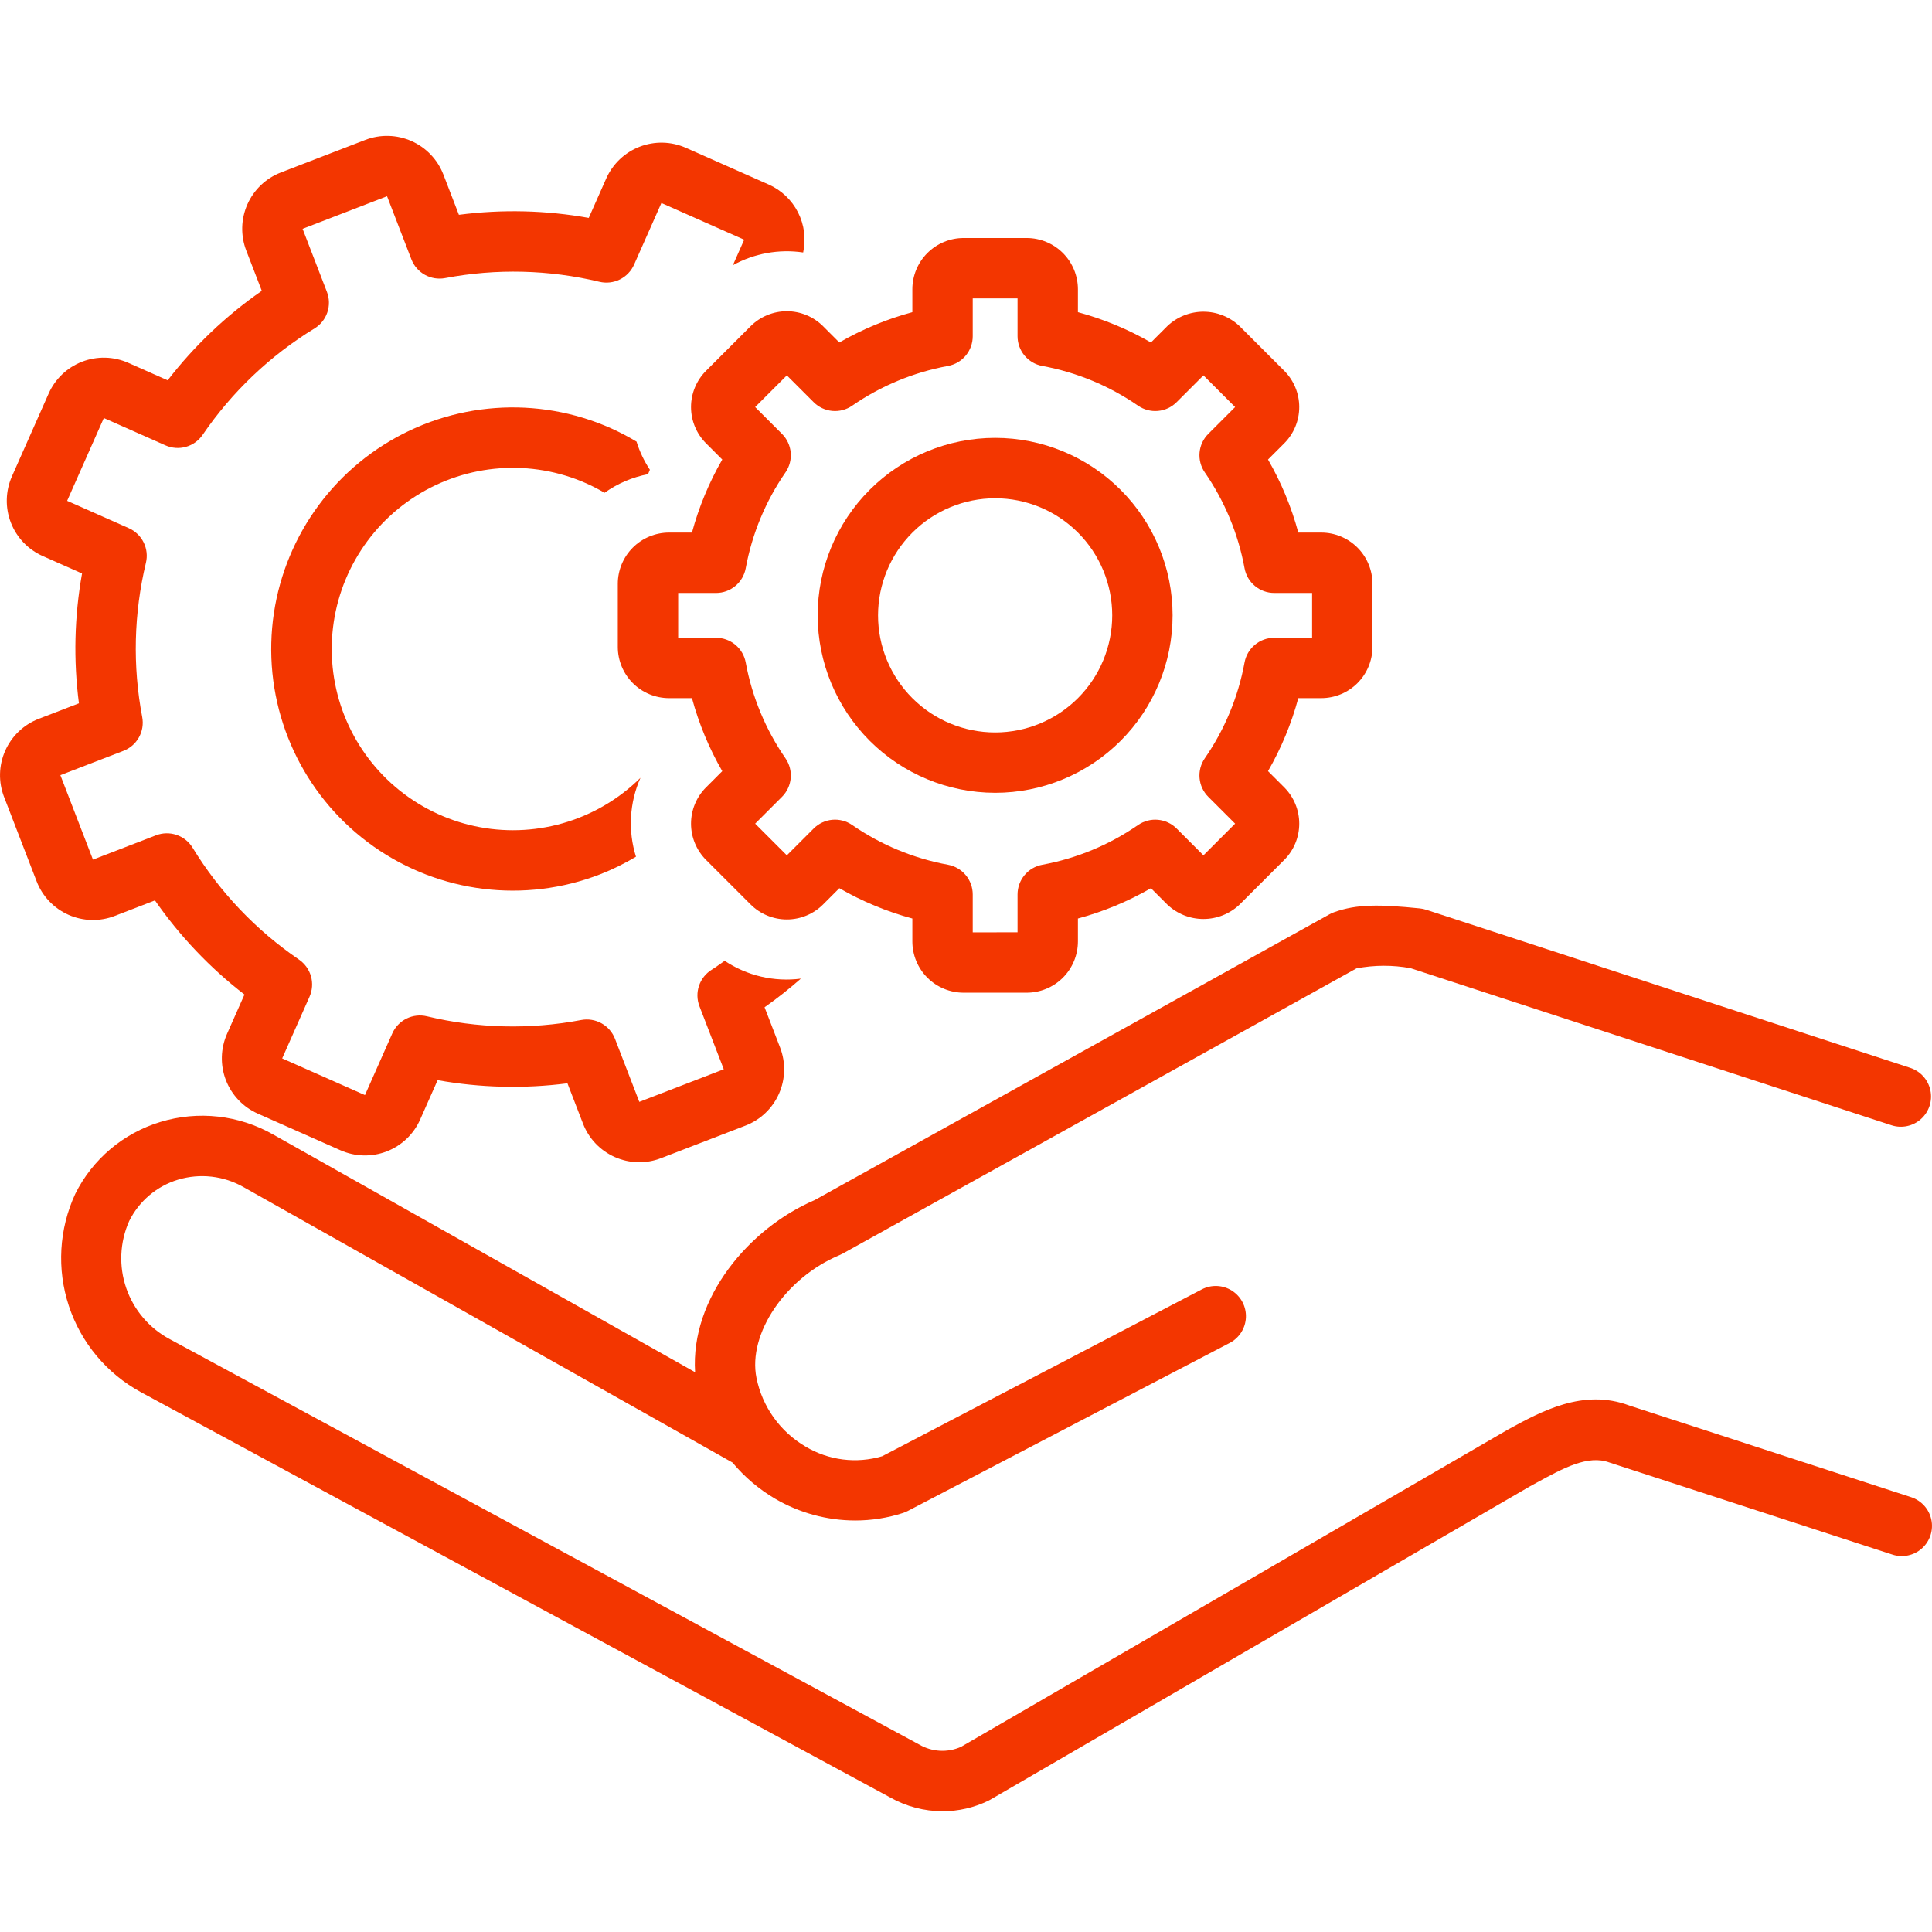
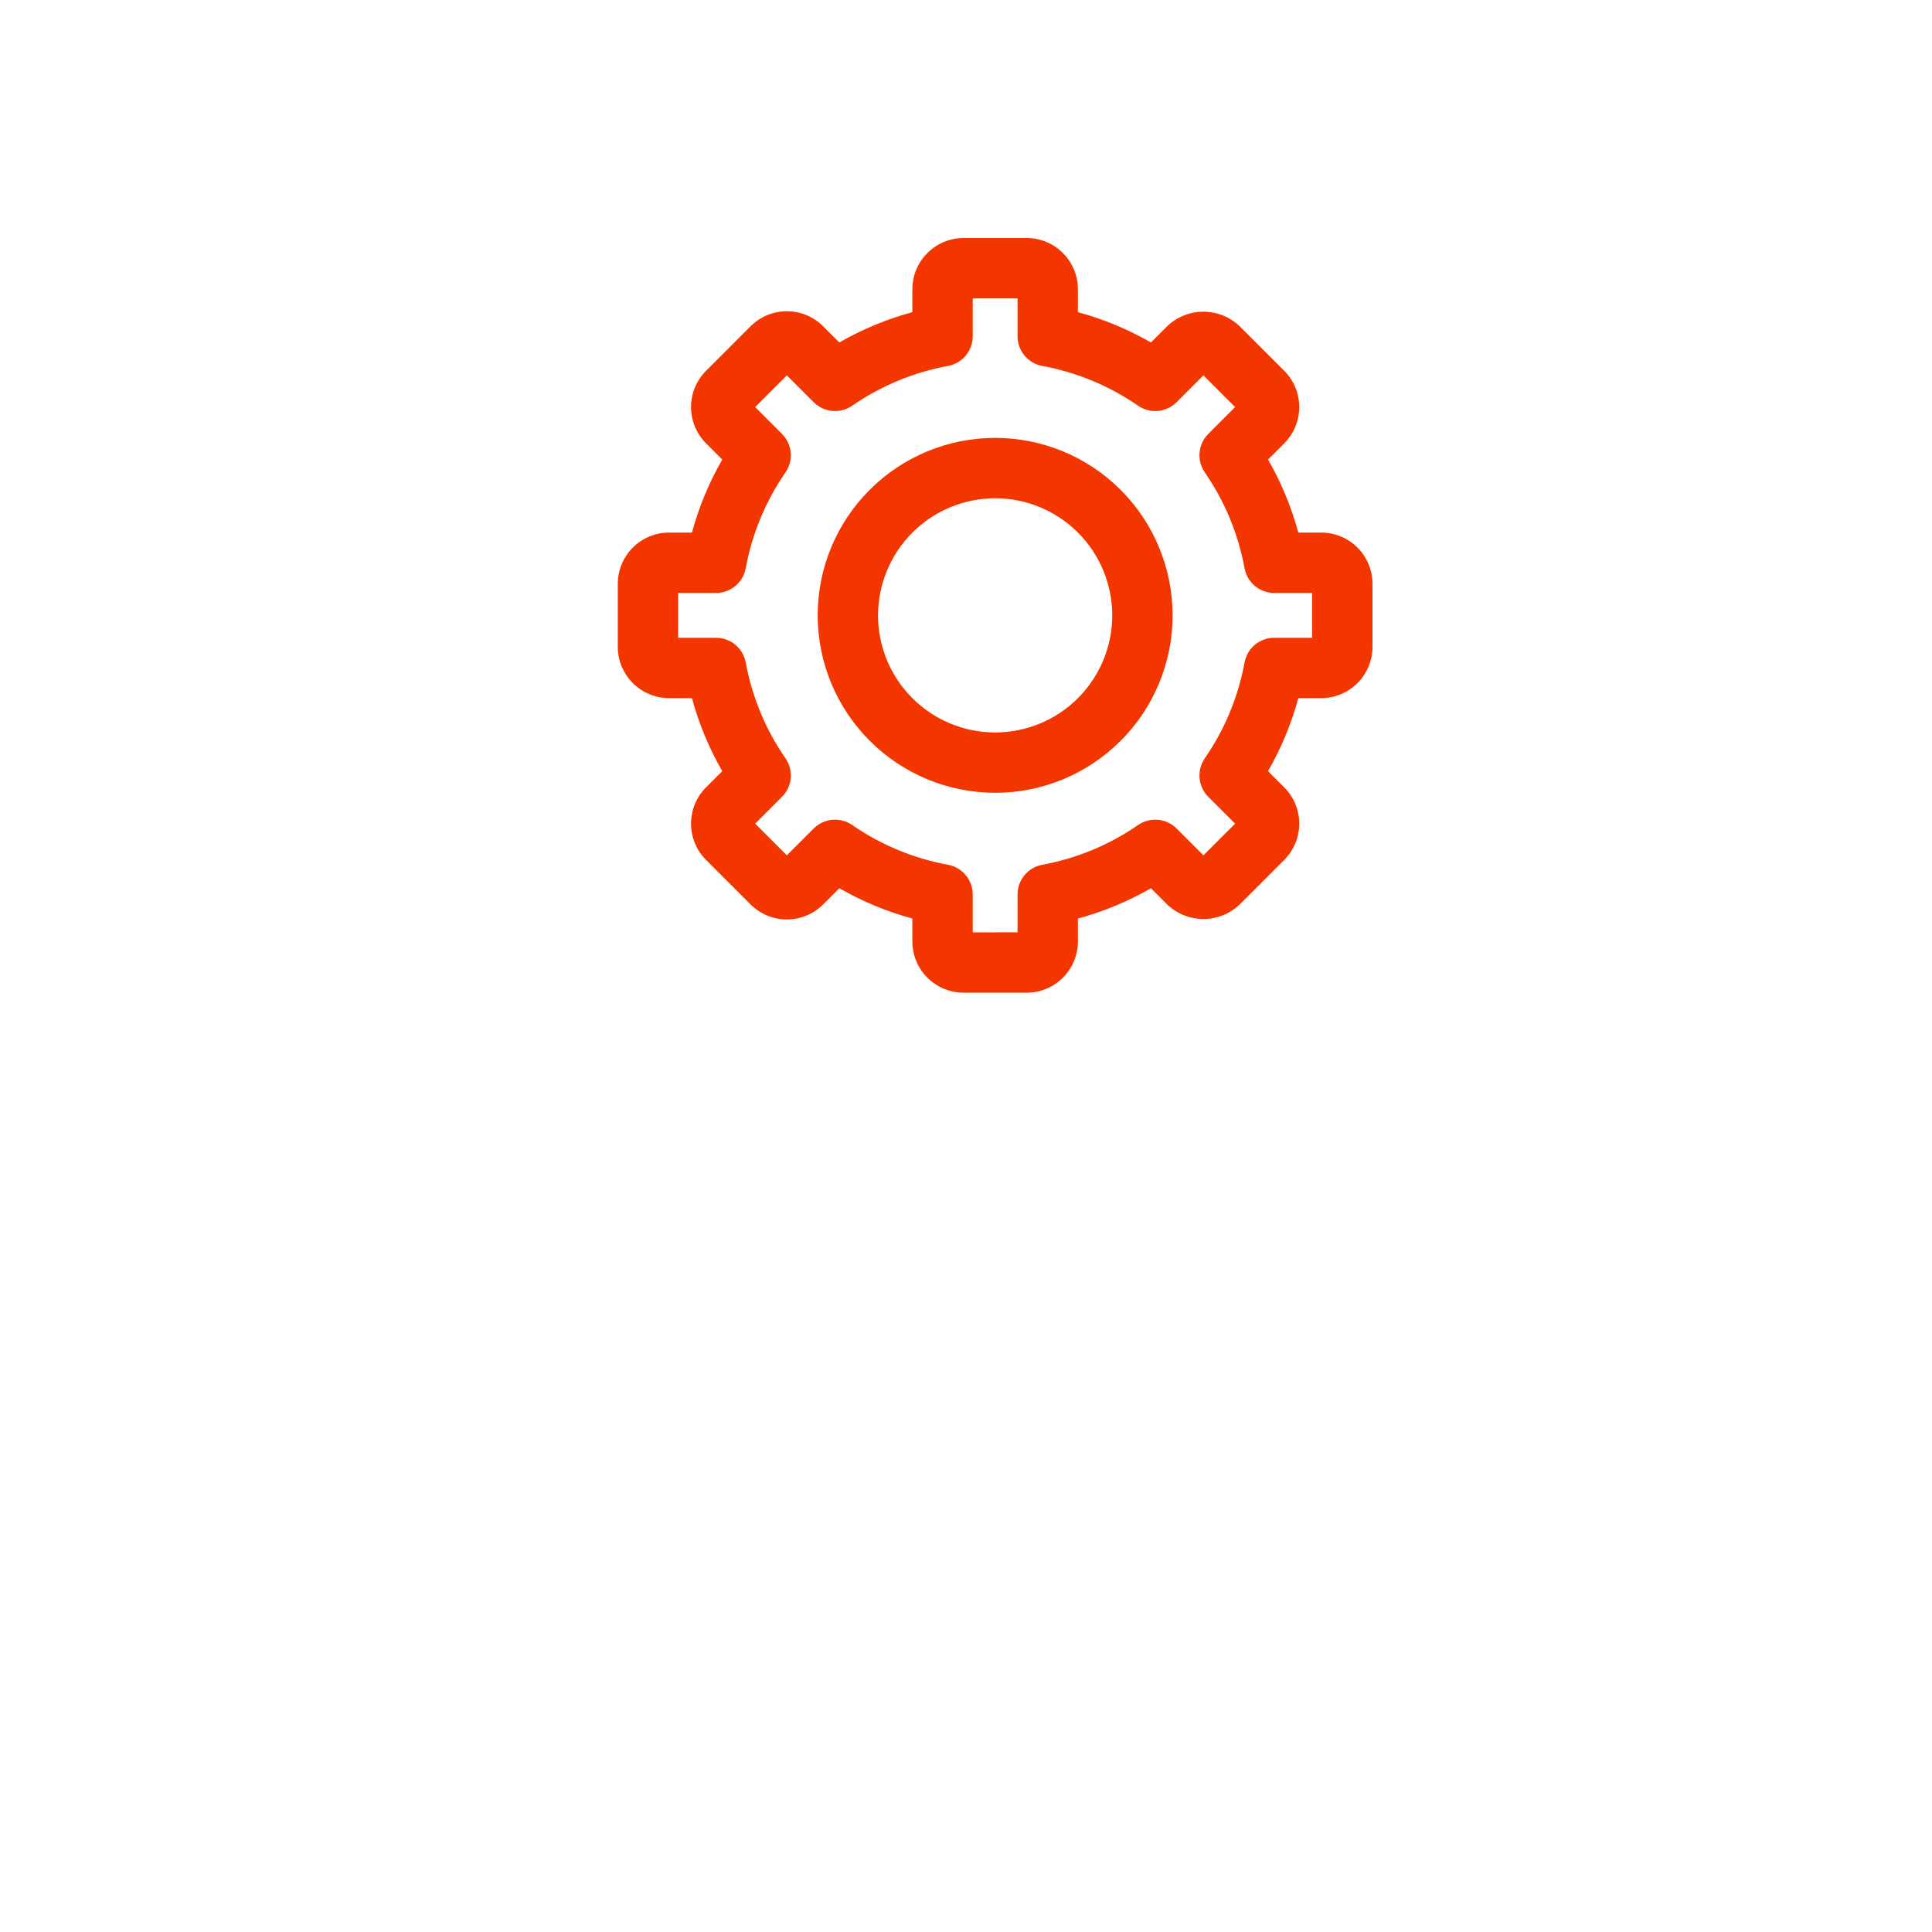
<svg xmlns="http://www.w3.org/2000/svg" width="1200pt" height="1200pt" version="1.1" viewBox="0 0 1200 1200">
-   <path d="m2.512 494.96 20.238 52.461c3.578 9.277 10.695 16.758 19.785 20.789 9.094 4.031 19.414 4.285 28.691 0.707l25.02-9.648h0.004c15.434 22.211 34.18 41.926 55.586 58.461l-10.844 24.461c-4.019 9.094-4.266 19.406-0.691 28.684 3.578 9.273 10.688 16.75 19.77 20.793l51.406 22.789v-0.004c9.094 4.039 19.418 4.297 28.699 0.719 9.281-3.582 16.758-10.703 20.785-19.797l10.848-24.461 0.004-0.004c26.621 4.762 53.816 5.414 80.637 1.941l9.652 25.02 0.004 0.004c3.566 9.285 10.684 16.77 19.781 20.801 9.094 4.031 19.418 4.277 28.695 0.684l52.465-20.234v0.004c9.277-3.582 16.754-10.699 20.785-19.789 4.027-9.09 4.285-19.41 0.707-28.688l-9.648-25.02-0.004-0.004c7.832-5.523 15.359-11.465 22.551-17.797-16.594 2.16-33.406-1.77-47.328-11.055-2.684 1.805-5.207 3.785-7.981 5.484h0.004c-3.738 2.293-6.551 5.82-7.953 9.973-1.406 4.152-1.312 8.664 0.266 12.754l15.105 39.148-52.461 20.242-15.102-39.156c-1.578-4.09-4.539-7.496-8.367-9.629-3.824-2.133-8.281-2.859-12.586-2.055-31.758 6.035-64.438 5.25-95.867-2.305-4.262-1.023-8.746-0.516-12.676 1.426-3.926 1.945-7.051 5.203-8.824 9.211l-16.984 38.305-51.414-22.789 16.984-38.305h-0.004c1.777-4.004 2.098-8.508 0.898-12.723-1.195-4.215-3.836-7.879-7.453-10.352-26.699-18.227-49.223-41.914-66.078-69.496-2.297-3.734-5.824-6.543-9.977-7.945-4.148-1.406-8.66-1.312-12.75 0.258l-39.148 15.105-20.238-52.461 39.156-15.102c4.09-1.574 7.5-4.535 9.633-8.367 2.133-3.828 2.856-8.285 2.047-12.594-6.031-31.754-5.246-64.43 2.301-95.859 1.02-4.262 0.516-8.746-1.43-12.672-1.941-3.93-5.199-7.051-9.207-8.828l-38.305-16.984 22.797-51.414 38.305 16.984v-0.004c4.004 1.777 8.508 2.098 12.723 0.898 4.215-1.199 7.879-3.836 10.352-7.453 18.223-26.699 41.91-49.223 69.492-66.078 3.738-2.293 6.551-5.82 7.953-9.973 1.406-4.152 1.312-8.664-0.266-12.754l-15.105-39.148 52.461-20.238 15.102 39.156c1.578 4.09 4.539 7.5 8.367 9.633 3.828 2.133 8.285 2.856 12.594 2.047 31.754-6.031 64.43-5.246 95.859 2.301 4.262 1.012 8.742 0.504 12.668-1.438 3.926-1.945 7.051-5.199 8.832-9.199l16.984-38.305 51.418 22.797-7.031 15.855c13.289-7.367 28.633-10.152 43.664-7.922 1.832-8.43 0.703-17.234-3.203-24.922-3.906-7.691-10.348-13.801-18.234-17.293l-51.418-22.793c-9.09-4.016-19.406-4.262-28.68-0.684-9.273 3.574-16.75 10.684-20.793 19.762l-10.852 24.461c-26.621-4.766-53.82-5.418-80.645-1.93l-9.645-25.023c-3.586-9.27-10.707-16.742-19.793-20.773-9.09-4.027-19.406-4.289-28.688-0.723l-52.461 20.238c-9.277 3.578-16.758 10.695-20.789 19.789-4.031 9.09-4.285 19.414-0.707 28.691l9.648 25.016 0.004 0.004c-22.215 15.43-41.93 34.176-58.465 55.582l-24.457-10.84c-9.09-4.035-19.41-4.289-28.691-0.711-9.277 3.578-16.754 10.695-20.781 19.789l-22.797 51.418c-4.019 9.09-4.269 19.406-0.691 28.68 3.578 9.277 10.688 16.754 19.77 20.793l24.461 10.852c-4.762 26.621-5.414 53.82-1.93 80.645l-25.023 9.645c-9.27 3.59-16.738 10.707-20.77 19.797-4.027 9.086-4.289 19.402-0.727 28.684z" fill="#f33600" />
-   <path d="m359.23 508.08c-35.078 13.578-74.621 8.738-105.39-12.898-30.766-21.641-48.688-57.223-47.762-94.824 0.926-37.602 20.574-72.258 52.367-92.359 31.793-20.102 71.527-22.988 105.89-7.699 3.824 1.715 7.551 3.641 11.164 5.766 8.07-5.746 17.281-9.684 27.012-11.551 0.371-0.914 0.75-1.828 1.141-2.742-3.578-5.402-6.371-11.285-8.293-17.473-5.109-3.066-10.395-5.832-15.828-8.281-45.824-20.391-98.805-16.539-141.2 10.266-42.391 26.801-68.594 73.008-69.828 123.15-1.234 50.141 22.664 97.586 63.688 126.44 41.027 28.855 93.754 35.309 140.52 17.195 7.723-3.027 15.18-6.688 22.305-10.938-5.059-16.141-4.062-33.57 2.797-49.031-11 10.906-24.141 19.41-38.594 24.984z" fill="#f33600" />
  <path d="m466.22 202.62-27.707 27.715c-5.957 5.973-9.305 14.062-9.305 22.496s3.344 16.527 9.301 22.5l10.102 10.102c-8.211 14.238-14.539 29.484-18.824 45.355h-14.246c-8.434 0.008-16.523 3.363-22.488 9.328-5.965 5.965-9.32 14.055-9.328 22.488v39.203c0.008 8.438 3.363 16.527 9.328 22.492 5.965 5.965 14.055 9.32 22.488 9.328h14.246c4.285 15.867 10.613 31.109 18.82 45.352l-10.105 10.109-0.004-0.004c-5.953 5.977-9.293 14.066-9.293 22.504 0.004 8.434 3.348 16.523 9.305 22.496l27.715 27.707c5.973 5.961 14.062 9.305 22.5 9.305 8.434 0 16.523-3.344 22.496-9.305l10.102-10.102c14.238 8.215 29.484 14.539 45.355 18.824v14.25c0.008 8.434 3.363 16.523 9.328 22.488 5.969 5.965 14.055 9.32 22.492 9.328h39.203c8.434-0.008 16.52-3.363 22.484-9.328s9.32-14.055 9.328-22.488v-14.25c15.871-4.285 31.117-10.609 45.355-18.824l10.098 10.098c6.062 5.789 14.117 9.02 22.496 9.02 8.383 0.004 16.441-3.223 22.504-9.008l27.73-27.723c5.949-5.977 9.289-14.066 9.289-22.5-0.004-8.438-3.344-16.523-9.297-22.5l-10.098-10.098h-0.004c8.207-14.238 14.531-29.484 18.816-45.352h14.254c8.434-0.008 16.523-3.363 22.488-9.328 5.961-5.965 9.316-14.055 9.328-22.488v-39.203c-0.012-8.438-3.367-16.523-9.328-22.488-5.965-5.965-14.055-9.32-22.488-9.332h-14.254c-4.281-15.871-10.605-31.117-18.816-45.355l10.109-10.105c5.949-5.977 9.289-14.066 9.289-22.5 0-8.434-3.344-16.523-9.297-22.496l-27.715-27.707c-6.059-5.789-14.117-9.02-22.496-9.02-8.383-0.004-16.441 3.223-22.504 9.008l-10.105 10.109c-14.238-8.211-29.484-14.539-45.355-18.824v-14.25c-0.012-8.434-3.363-16.52-9.328-22.484s-14.051-9.32-22.488-9.328h-39.199c-8.438 0.008-16.523 3.363-22.488 9.328-5.965 5.961-9.32 14.051-9.332 22.484v14.25c-15.871 4.285-31.113 10.613-45.355 18.824l-10.102-10.102c-5.973-5.961-14.066-9.305-22.5-9.305-8.438 0-16.527 3.344-22.5 9.305zm39.172 47.199c3.098 3.102 7.184 5.019 11.551 5.418 4.363 0.398 8.73-0.746 12.34-3.234 17.875-12.359 38.172-20.781 59.547-24.707 4.309-0.793 8.203-3.074 11.008-6.441 2.805-3.367 4.34-7.613 4.34-11.996v-23.523h27.836v23.523c0 4.383 1.535 8.625 4.336 11.992 2.805 3.371 6.699 5.652 11.008 6.445 21.375 3.926 41.672 12.348 59.547 24.707 3.609 2.488 7.977 3.633 12.34 3.234 4.367-0.398 8.457-2.312 11.555-5.414l16.672-16.672 19.684 19.68-16.672 16.668c-3.102 3.098-5.016 7.188-5.414 11.555-0.398 4.367 0.746 8.734 3.234 12.344 12.359 17.871 20.781 38.164 24.703 59.535 0.793 4.312 3.07 8.211 6.441 11.016 3.367 2.805 7.613 4.34 11.996 4.34h23.527v27.84h-23.527c-4.383 0-8.629 1.535-11.996 4.34-3.367 2.805-5.648 6.699-6.441 11.012-3.922 21.371-12.344 41.668-24.711 59.539-2.484 3.613-3.629 7.981-3.227 12.348 0.398 4.363 2.316 8.453 5.414 11.551l16.672 16.664-19.684 19.68-16.672-16.672c-3.102-3.094-7.188-5.008-11.555-5.406-4.363-0.398-8.73 0.742-12.34 3.227-17.871 12.363-38.164 20.785-59.535 24.707-4.312 0.793-8.211 3.07-11.016 6.441-2.805 3.367-4.34 7.613-4.34 11.996v23.527l-27.836 0.004v-23.531c0-4.383-1.535-8.629-4.34-11.996-2.805-3.367-6.699-5.648-11.008-6.441-21.375-3.926-41.672-12.348-59.547-24.707-3.609-2.488-7.977-3.633-12.34-3.234-4.367 0.398-8.453 2.316-11.551 5.418l-16.672 16.668-19.68-19.68 16.668-16.664c3.098-3.098 5.016-7.188 5.414-11.551 0.398-4.367-0.746-8.734-3.231-12.344-12.359-17.875-20.781-38.172-24.707-59.547-0.793-4.309-3.074-8.203-6.441-11.008-3.367-2.805-7.613-4.34-11.996-4.34h-23.523v-27.84h23.523c4.383 0 8.629-1.535 11.996-4.34 3.367-2.805 5.648-6.699 6.441-11.008 3.926-21.375 12.348-41.672 24.707-59.543 2.488-3.609 3.629-7.977 3.231-12.344-0.395-4.363-2.312-8.453-5.41-11.551l-16.668-16.668 19.68-19.684z" fill="#f33600" />
  <path d="m618.1 492.43c29.234 0 57.27-11.613 77.941-32.285 20.668-20.672 32.281-48.711 32.281-77.945s-11.613-57.27-32.285-77.941c-20.672-20.672-48.711-32.281-77.945-32.281-29.23 0-57.27 11.613-77.941 32.285-20.668 20.672-32.281 48.711-32.281 77.945 0.031 29.223 11.656 57.238 32.32 77.902 20.668 20.664 48.684 32.289 77.91 32.32zm0-182.95c19.285 0 37.785 7.664 51.422 21.301 13.641 13.641 21.301 32.137 21.301 51.426s-7.66 37.785-21.301 51.426c-13.637 13.641-32.137 21.301-51.426 21.301-19.289 0-37.785-7.66-51.426-21.301-13.637-13.637-21.301-32.137-21.301-51.422 0.02-19.285 7.691-37.77 21.324-51.406 13.637-13.633 32.121-21.305 51.406-21.324z" fill="#f33600" />
-   <path d="m825.82 567.86-319.79 177.52c-40.727 17.445-77.215 60.773-74.293 106.92l-261.89-147.54c-21.324-12.203-46.742-15.059-70.246-7.891-23.043 6.977-42.18 23.164-52.883 44.73-10.086 21.836-11.5 46.691-3.953 69.531 7.543 22.836 23.48 41.957 44.59 53.488l465.49 251.78c9.953 5.625 21.191 8.586 32.625 8.598 9.871 0.008 19.613-2.238 28.484-6.566 0.402-0.191 0.797-0.402 1.18-0.633l335.1-194.58 4.246-2.316c16.398-8.965 31.871-17.441 45.09-12.535l175.86 57.219 0.004 0.008c6.371 2.07 13.367 0.59 18.348-3.891 4.981-4.484 7.195-11.281 5.805-17.836-1.391-6.555-6.172-11.871-12.543-13.945l-175.13-56.953c-28.52-10.648-54.527 3.606-75.422 15.031l-339.53 196.98c-8.383 3.762-18.07 3.238-26-1.406l-465.48-251.78c-12.707-6.766-22.375-18.094-27.062-31.707-4.688-13.609-4.039-28.492 1.809-41.645 6.125-12.383 17.094-21.688 30.312-25.707 13.695-4.137 28.492-2.438 40.898 4.688l303.54 171c7.457 8.949 16.402 16.543 26.441 22.445 15.105 8.844 32.289 13.516 49.793 13.539 10.102 0.004 20.137-1.582 29.742-4.695 0.988-0.328 1.949-0.734 2.875-1.211l200.03-104.41c5.918-3.113 9.734-9.141 10.008-15.82 0.277-6.68-3.023-13.004-8.66-16.598-5.641-3.59-12.766-3.91-18.703-0.832l-198.54 103.64c-16.016 4.766-33.301 2.59-47.637-5.996-15.766-9.23-26.844-24.742-30.457-42.645-5.531-27.363 18.102-62.293 51.605-76.273 0.645-0.266 1.27-0.566 1.879-0.906l319.17-177.18c11.094-2.129 22.488-2.172 33.602-0.133l298.74 97.566h-0.004c6.363 2.066 13.348 0.586 18.324-3.887 4.981-4.473 7.195-11.262 5.82-17.809-1.379-6.547-6.141-11.867-12.5-13.957l-300.68-98.199c-1.281-0.414-2.606-0.695-3.945-0.828-24.738-2.496-39.039-2.769-53.32 2.379v0.004c-0.949 0.336-1.867 0.754-2.746 1.242z" fill="#f33600" />
</svg>